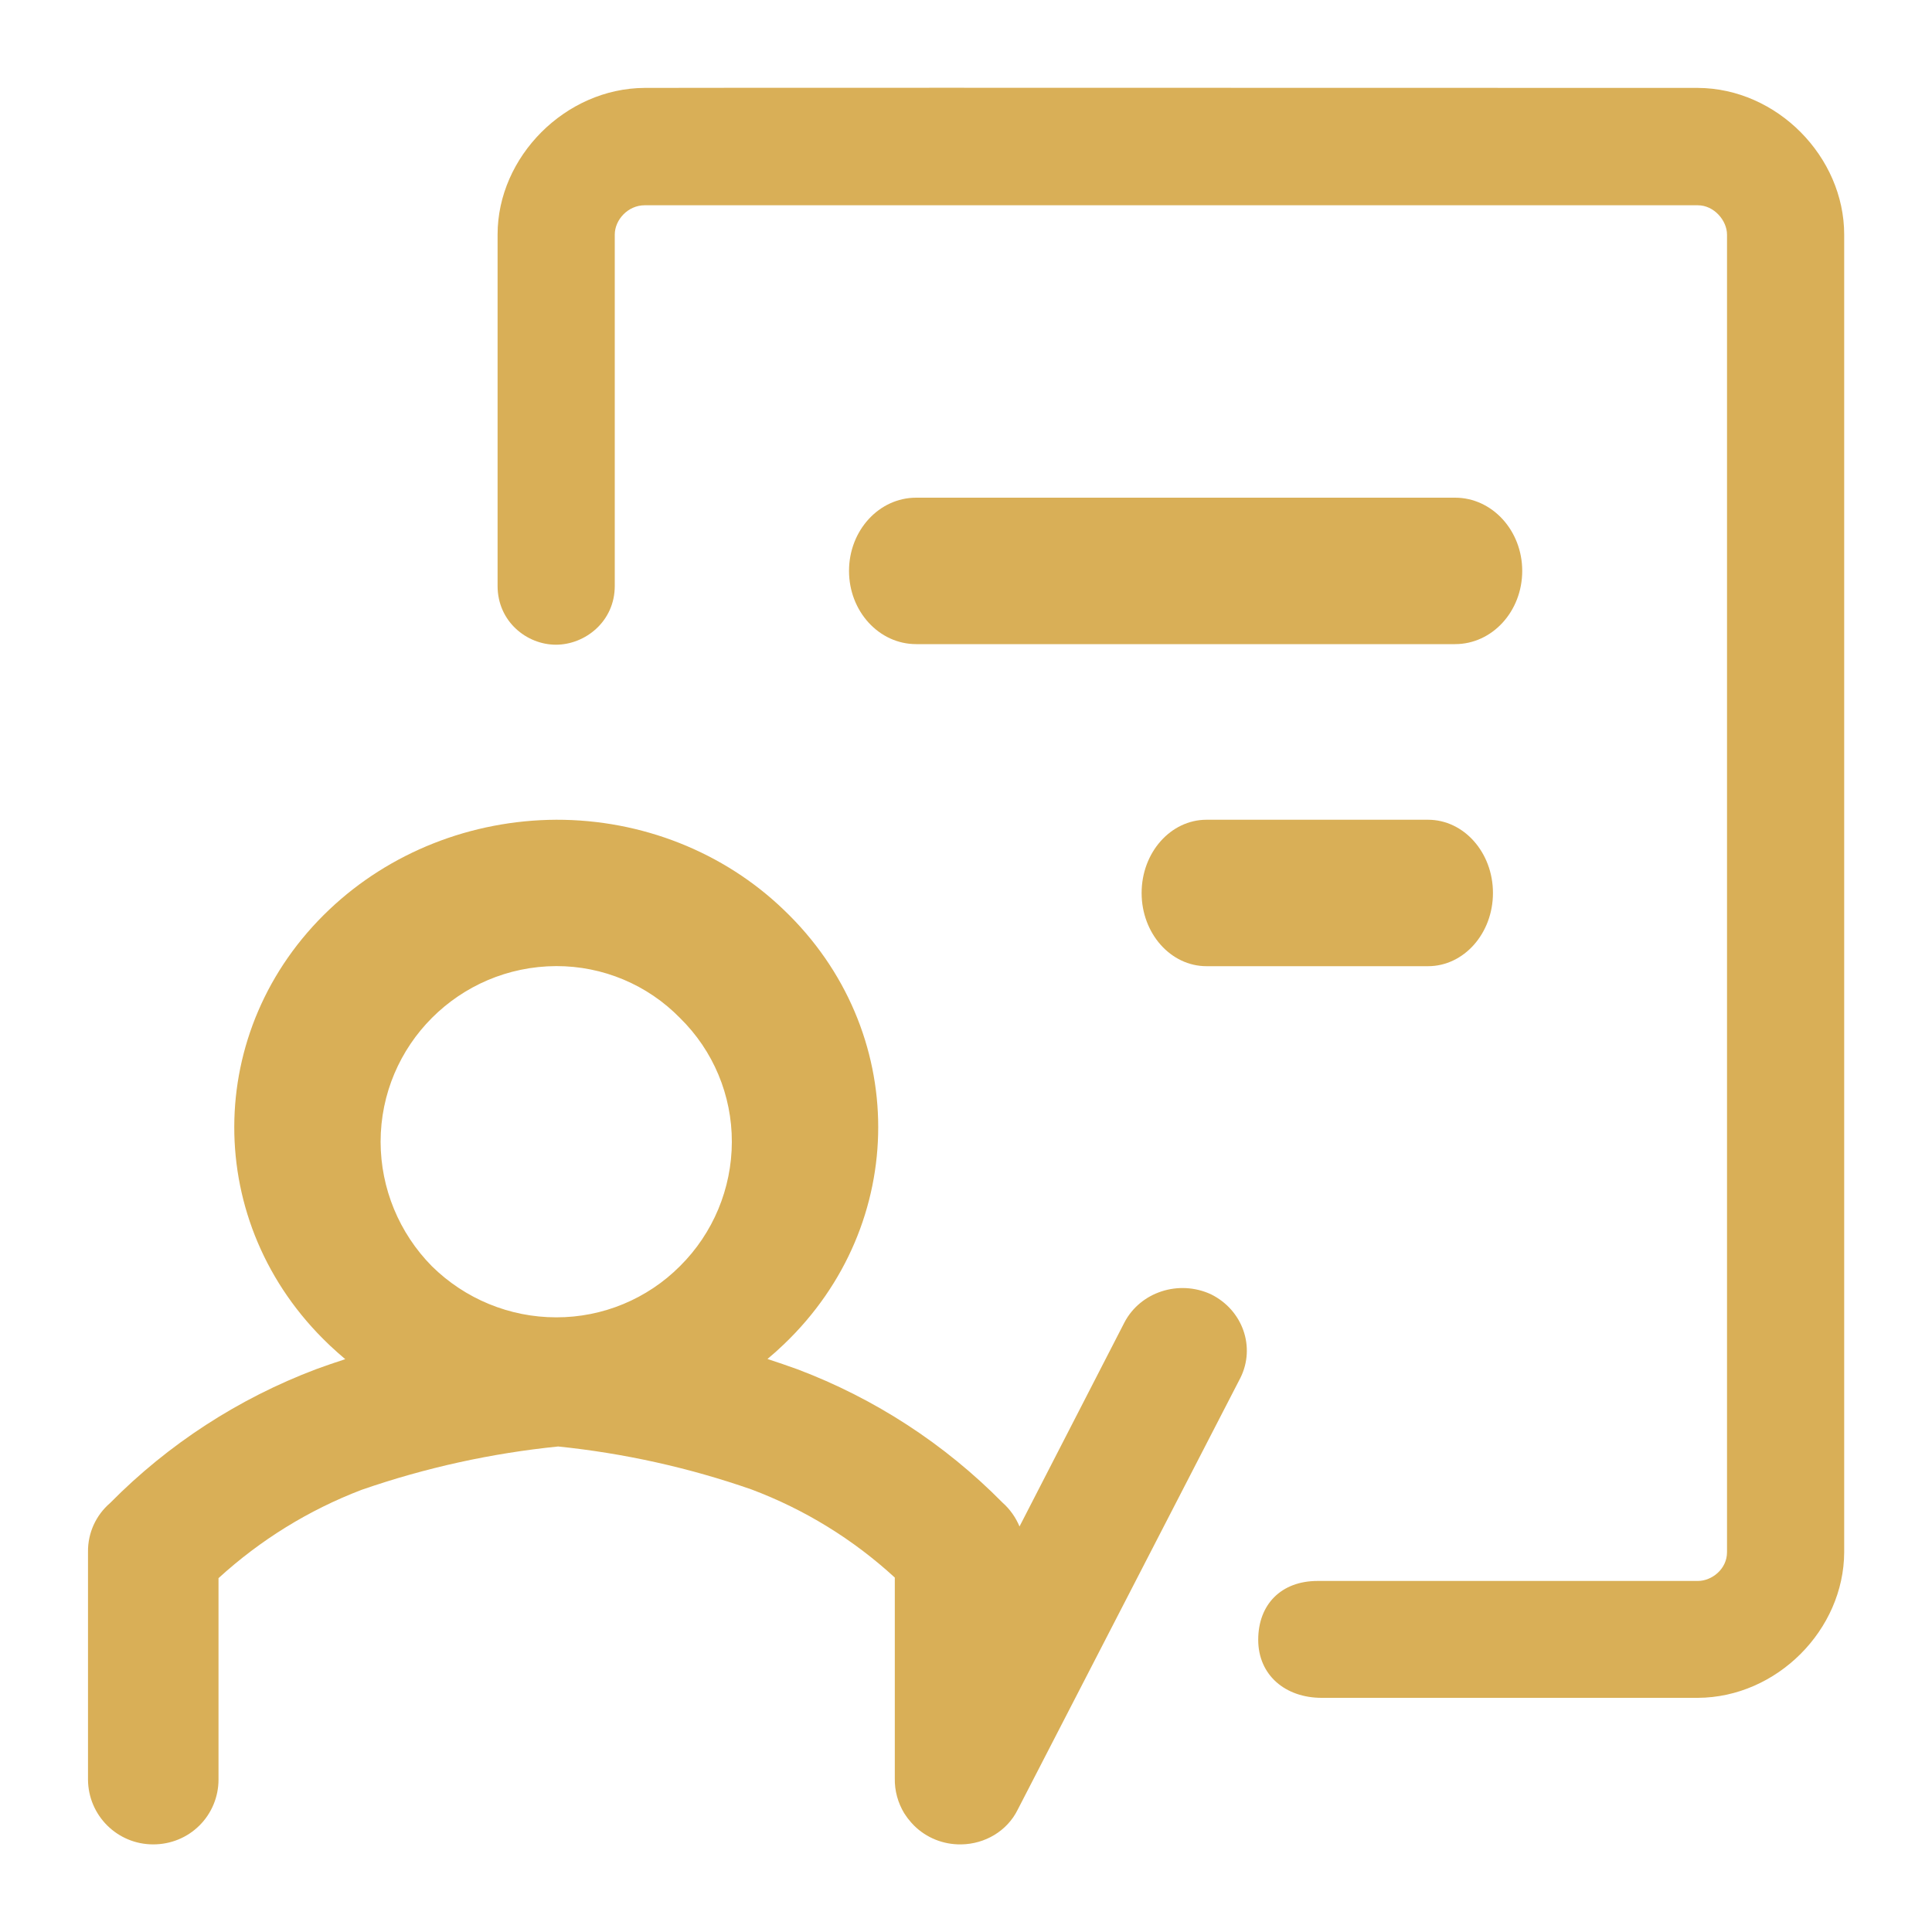
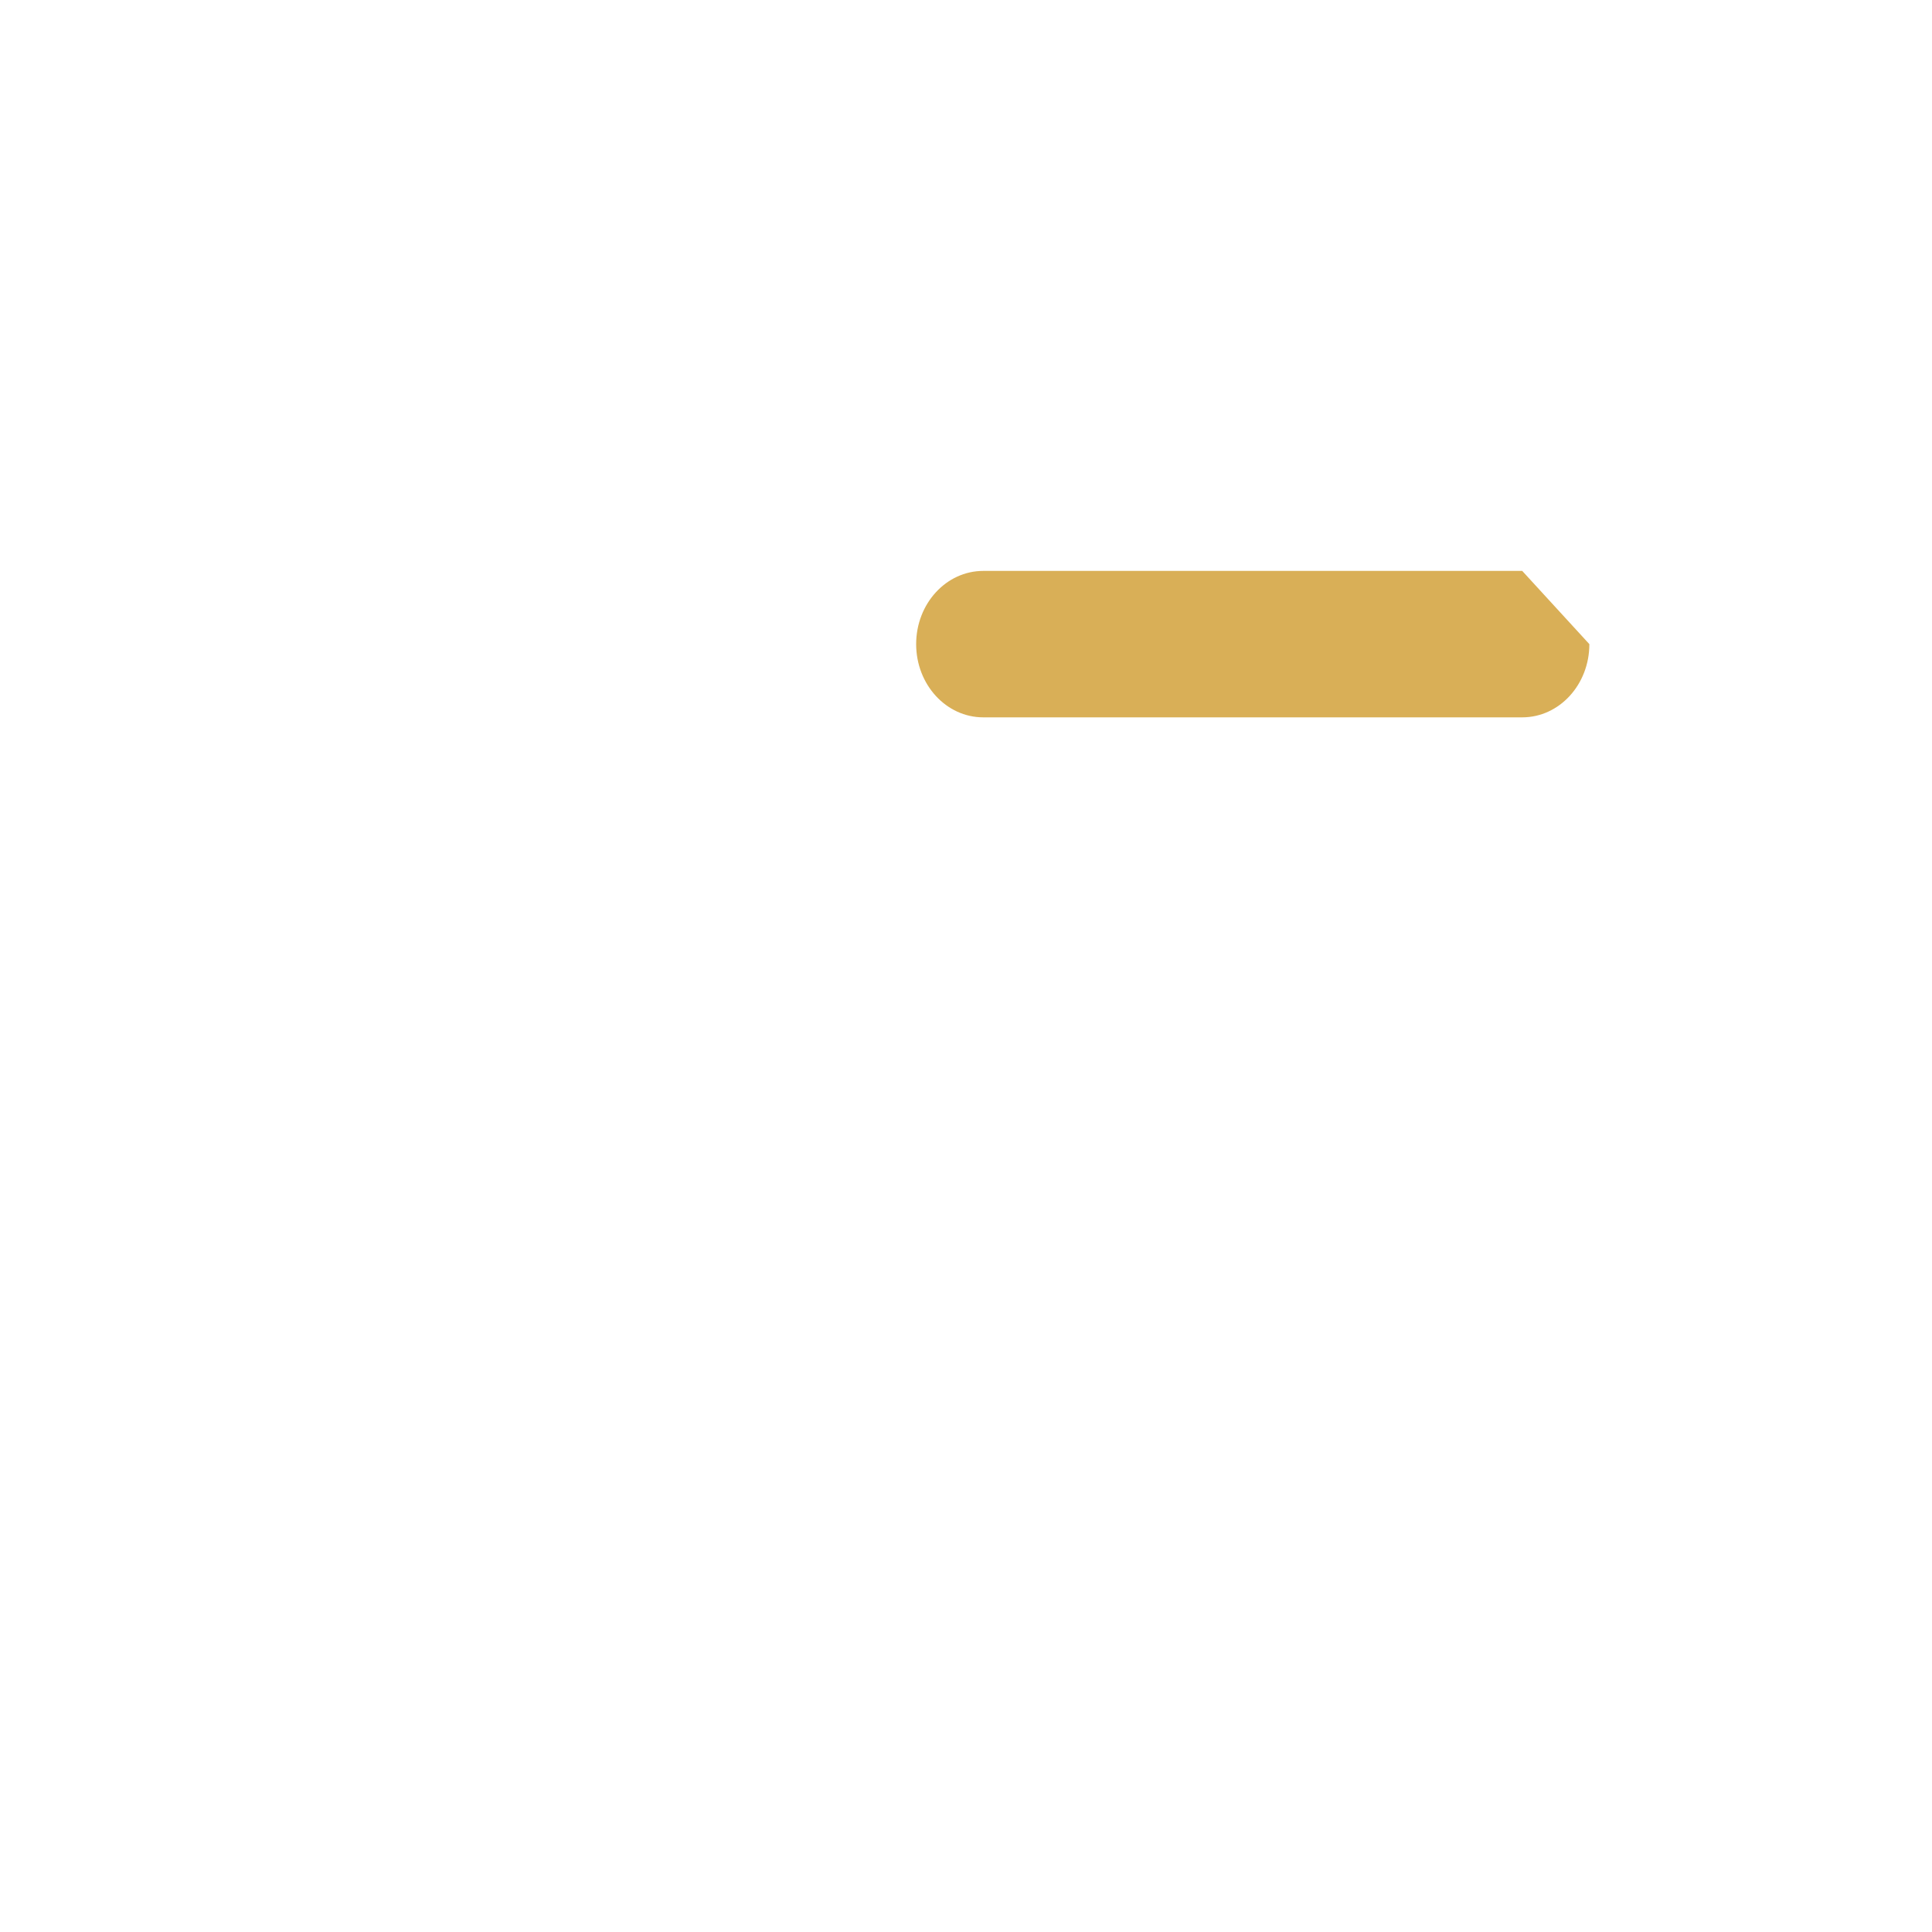
<svg xmlns="http://www.w3.org/2000/svg" id="_隔离模式" viewBox="0 0 200 200">
  <defs>
    <style>.cls-1{fill:none;}.cls-2{fill:#d9af57;}</style>
  </defs>
  <g id="_图层_1">
-     <path class="cls-2" d="M175.76,9.1c-67.22-.02-103.56-.02-109.03,0-8.2.04-15.23,7.13-15.22,15.19v36.37c0,3.67,3.01,6.08,6.04,6.08s6.09-2.41,6.09-6.08V24.29c0-1.56,1.39-3.04,3.09-3.04h109.03c1.68,0,3.02,1.58,3.02,3.04v136.39c0,1.76-1.58,2.98-3.02,2.98h-39.37c-3.74,0-6.14,2.41-6.14,6.09s2.83,6.01,6.57,6.01h38.94c8.18-.04,15.12-7.04,15.15-15.08V24.29c0-8.06-6.95-15.15-15.15-15.19Z" />
-     <path class="cls-2" d="M157.58,59.1c0-4.18-3.11-7.58-6.95-7.58h-55.79c-3.84,0-6.95,3.39-6.95,7.58s3.11,7.58,6.95,7.58h55.79c3.84,0,6.95-3.39,6.95-7.58Z" />
-     <path class="cls-2" d="M124.9,84.86c-3.71,0-6.72,3.39-6.72,7.58s3.01,7.58,6.72,7.58h22.93c3.71,0,6.72-3.39,6.72-7.58s-3.01-7.58-6.72-7.58h-22.93Z" />
-     <path class="cls-2" d="M125.35,133.98c-3.32-1.53-7.3-.24-8.95,2.92l-10.86,21.12c-.39-.93-.98-1.78-1.76-2.47-6-6.08-13.23-10.78-21.22-13.8-1.03-.37-2.07-.73-3.11-1.07.58-.48,1.14-.98,1.69-1.51,13.03-12.43,13.03-32.54,0-44.98h0c-6.22-5.99-14.71-9.35-23.56-9.33-8.81.04-17.24,3.38-23.47,9.28-13.11,12.41-13.15,32.57-.09,45.02l.2.19c.5.47,1,.91,1.52,1.35-1.01.33-2.02.67-3.02,1.04-8.02,3.03-15.3,7.75-21.32,13.85-1.47,1.26-2.31,3.1-2.29,5.04v23.59c.02,3.72,3.04,6.72,6.76,6.71,1.79,0,3.5-.69,4.77-1.95,1.27-1.26,1.98-2.97,1.98-4.76v-20.85c4.32-3.95,9.35-7.06,14.83-9.15,6.58-2.28,13.4-3.78,20.33-4.48,6.82.7,13.54,2.19,20.02,4.45,5.48,2.06,10.51,5.15,14.83,9.12v20.78c-.03,1.28.32,2.53.97,3.61.01.02.03.05.05.07.04.06.08.12.12.18.04.06.08.11.12.17.02.03.04.06.07.1.03.04.06.08.09.11.18.23.37.45.57.65,1.28,1.27,3.02,1.97,4.83,1.95.01,0,.02,0,.03,0,.02,0,.03,0,.05,0h0c2.41-.04,4.72-1.36,5.82-3.59h0l23.06-44.71c1.58-3.19.24-7.01-3.04-8.64ZM57.58,100.01c4.82-.01,9.44,1.92,12.81,5.37,3.45,3.38,5.38,8,5.37,12.83-.01,4.83-1.94,9.46-5.37,12.86-3.39,3.4-8,5.31-12.81,5.3-4.82,0-9.45-1.91-12.88-5.3-3.38-3.43-5.29-8.04-5.3-12.86,0-10.02,8.12-18.16,18.18-18.2Z" />
+     <path class="cls-2" d="M157.58,59.1h-55.79c-3.84,0-6.95,3.39-6.95,7.58s3.11,7.58,6.95,7.58h55.79c3.84,0,6.95-3.39,6.95-7.58Z" />
  </g>
-   <rect class="cls-1" x="0" width="200" height="200" />
</svg>